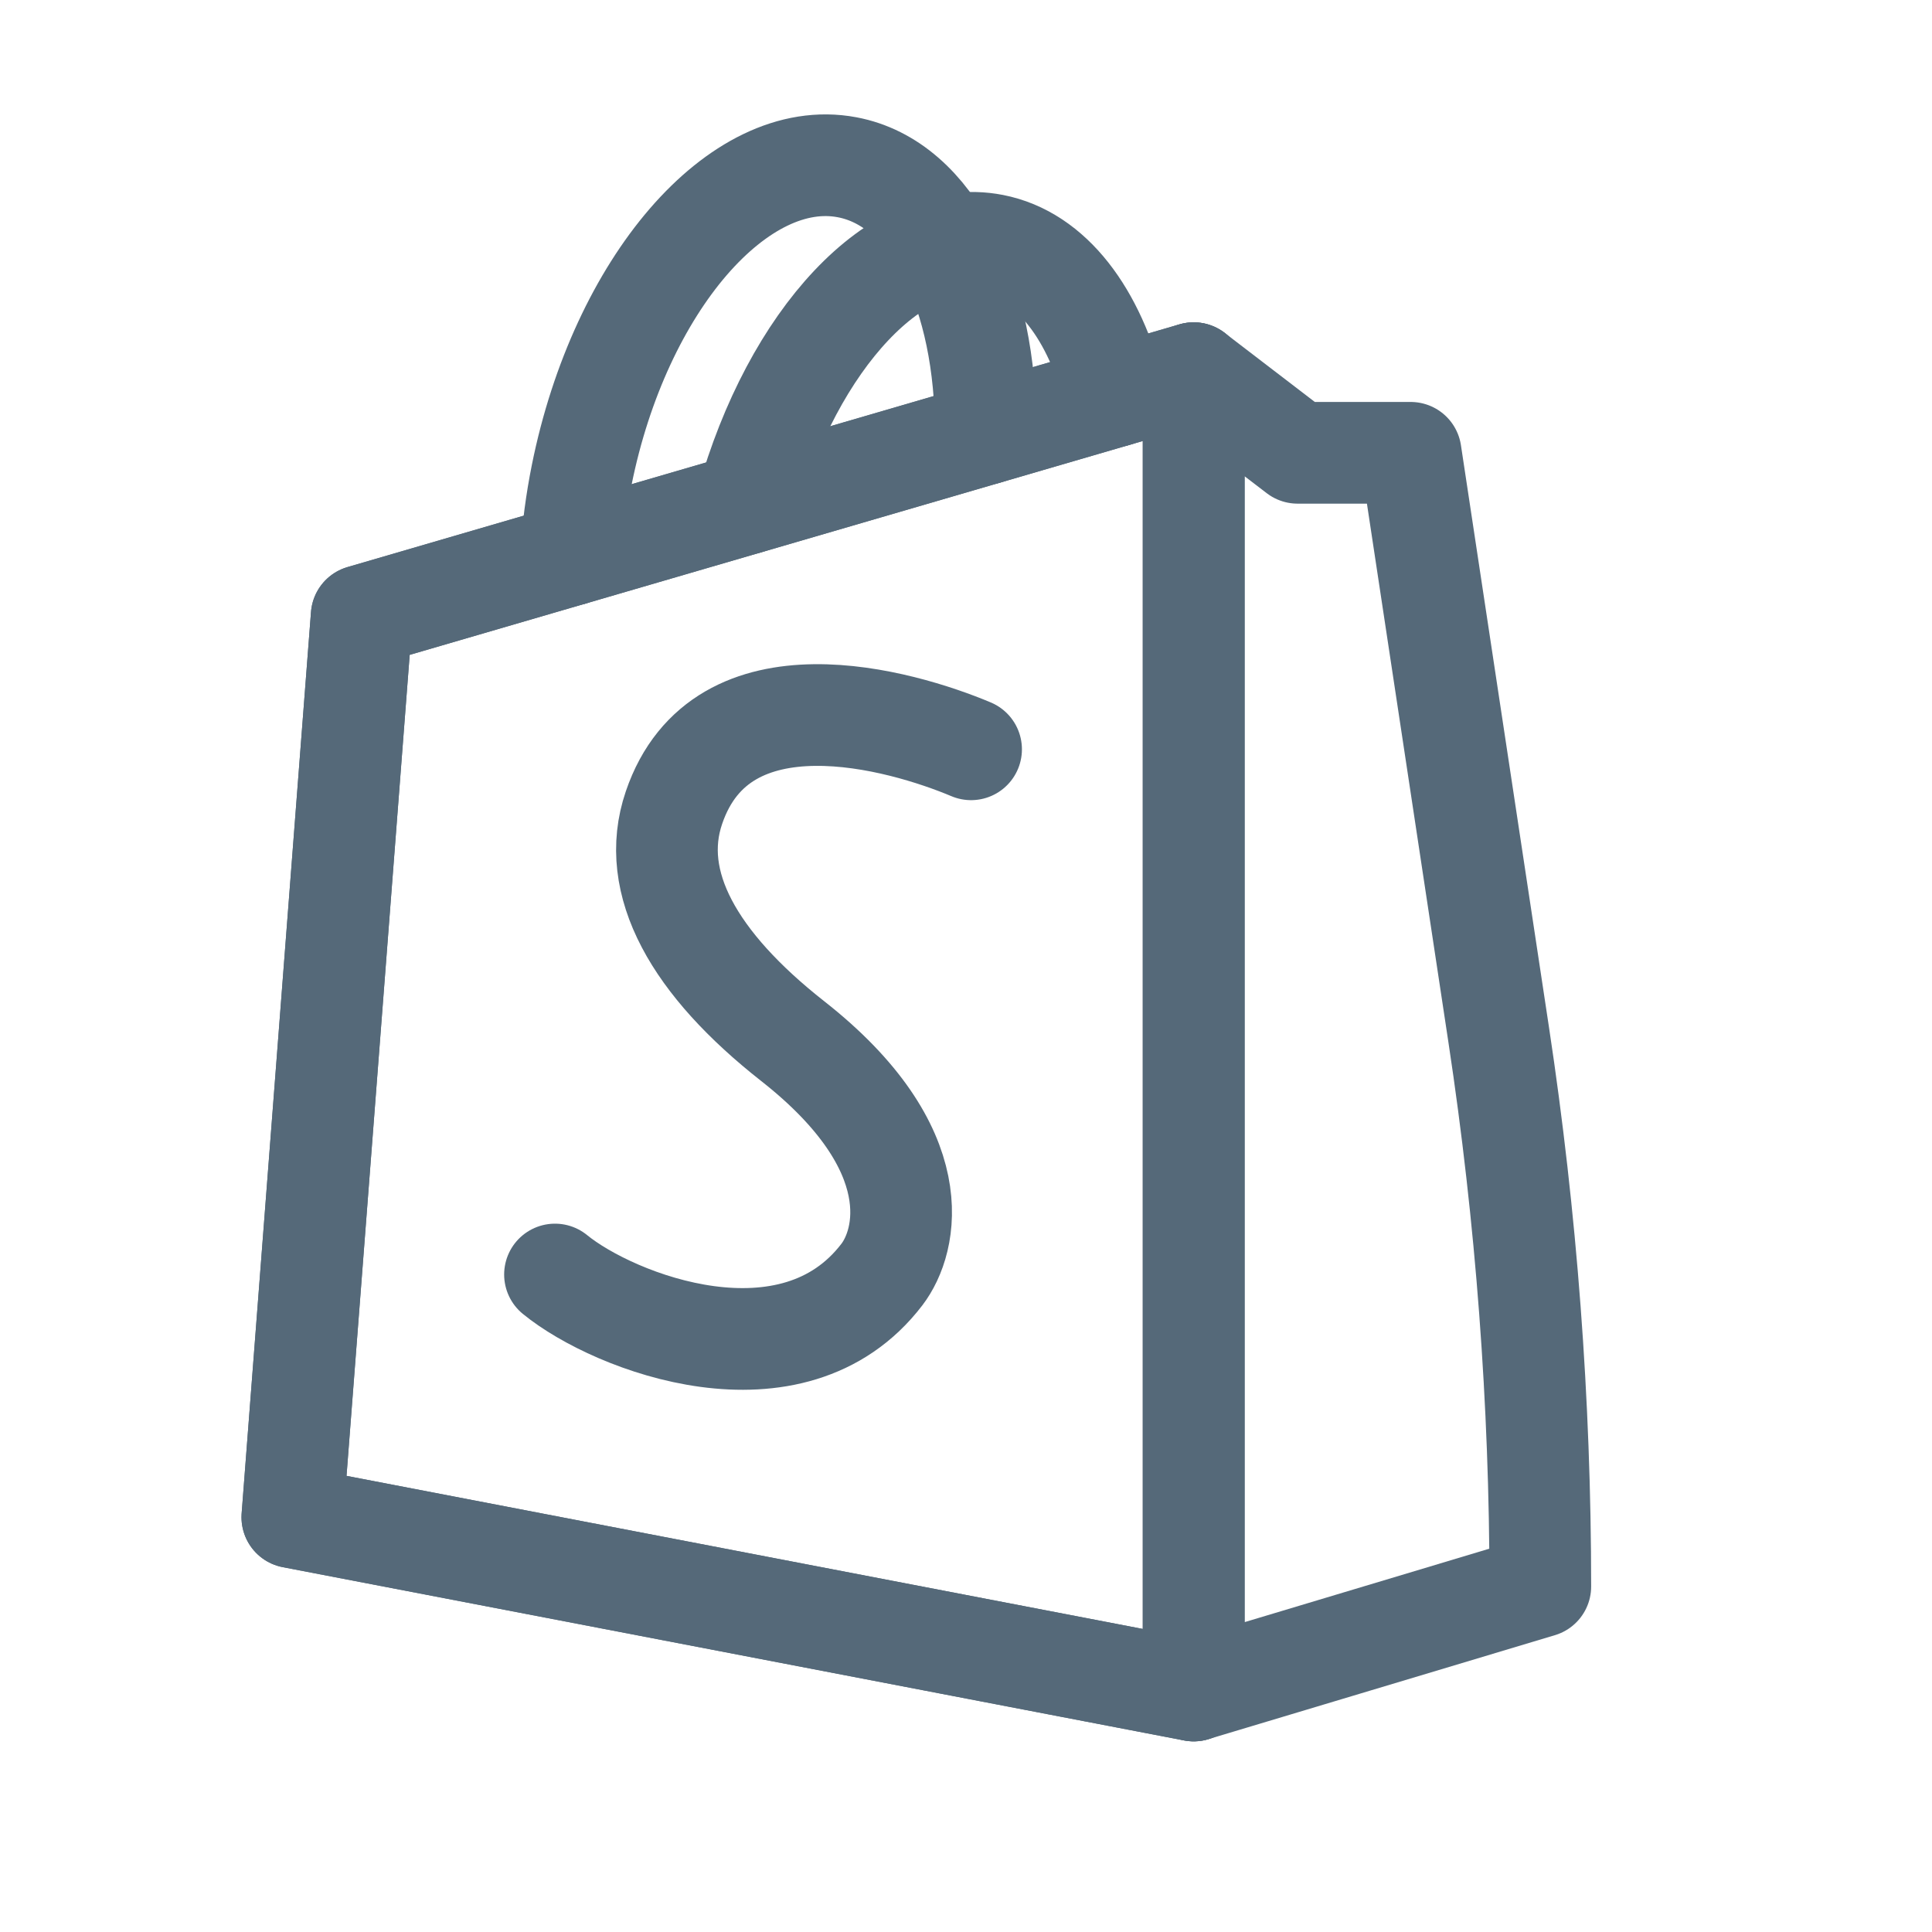
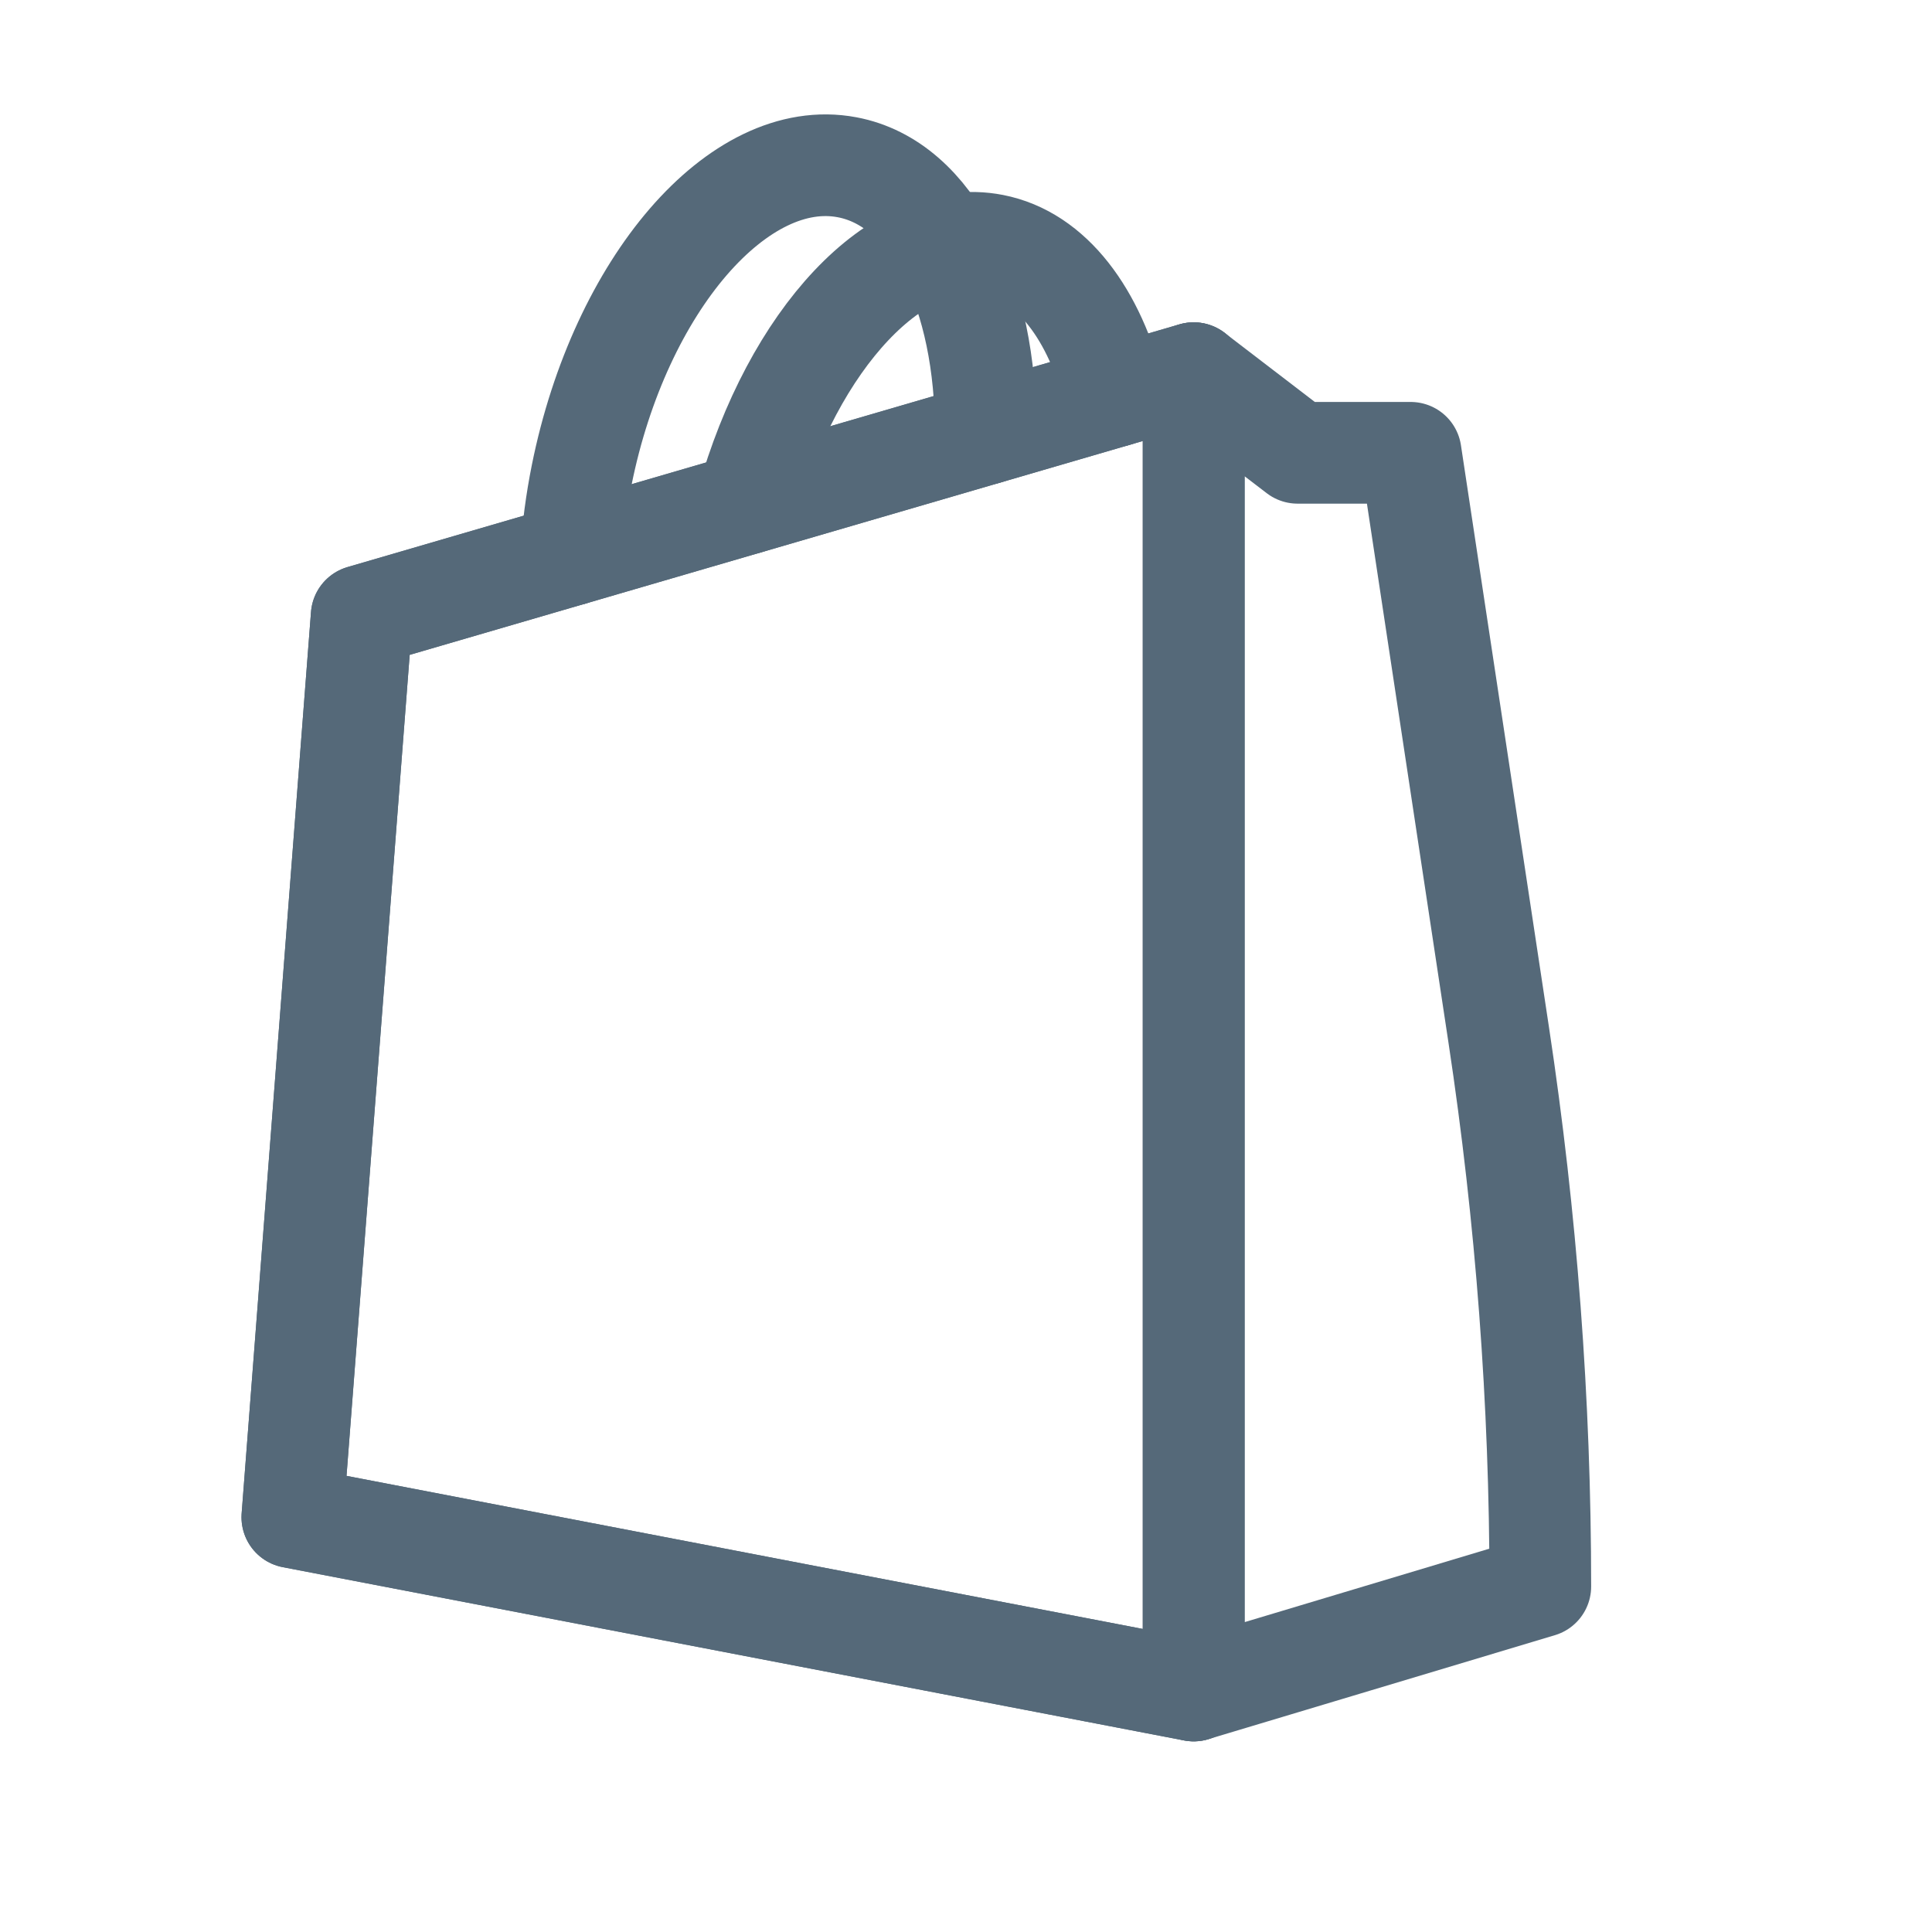
<svg xmlns="http://www.w3.org/2000/svg" width="19" height="19" viewBox="0 0 19 19" fill="none">
  <path d="M11.739 16.625V3.67L3.557 6.057L2.875 14.921L11.739 16.625Z" stroke="#556979" stroke-linecap="round" stroke-linejoin="round" />
  <path d="M11.739 16.625V3.67L3.557 6.057L2.875 14.921L11.739 16.625Z" stroke="#556979" stroke-linecap="round" stroke-linejoin="round" />
  <path d="M12.761 4.453L11.739 3.67V16.625L15.148 15.602C15.148 13.787 15.011 11.974 14.739 10.178L13.873 4.453H12.761Z" stroke="#556979" stroke-linecap="round" stroke-linejoin="round" />
  <path d="M9.694 4.267C9.699 2.892 9.174 1.804 8.331 1.645C7.266 1.443 6.098 2.798 5.721 4.669C5.667 4.937 5.633 5.201 5.616 5.457" stroke="#556979" stroke-linecap="round" stroke-linejoin="round" />
  <path d="M10.966 3.896C10.766 3.09 10.343 2.52 9.768 2.408C8.824 2.224 7.797 3.334 7.344 4.952" stroke="#556979" stroke-linecap="round" stroke-linejoin="round" />
-   <path d="M9.55 7.369C8.868 7.082 7.096 6.566 6.628 7.943C6.375 8.685 6.828 9.478 7.796 10.239C9.151 11.303 8.921 12.21 8.673 12.534C7.796 13.682 6.043 13.012 5.458 12.534" stroke="#556979" stroke-linecap="round" stroke-linejoin="round" />
</svg>